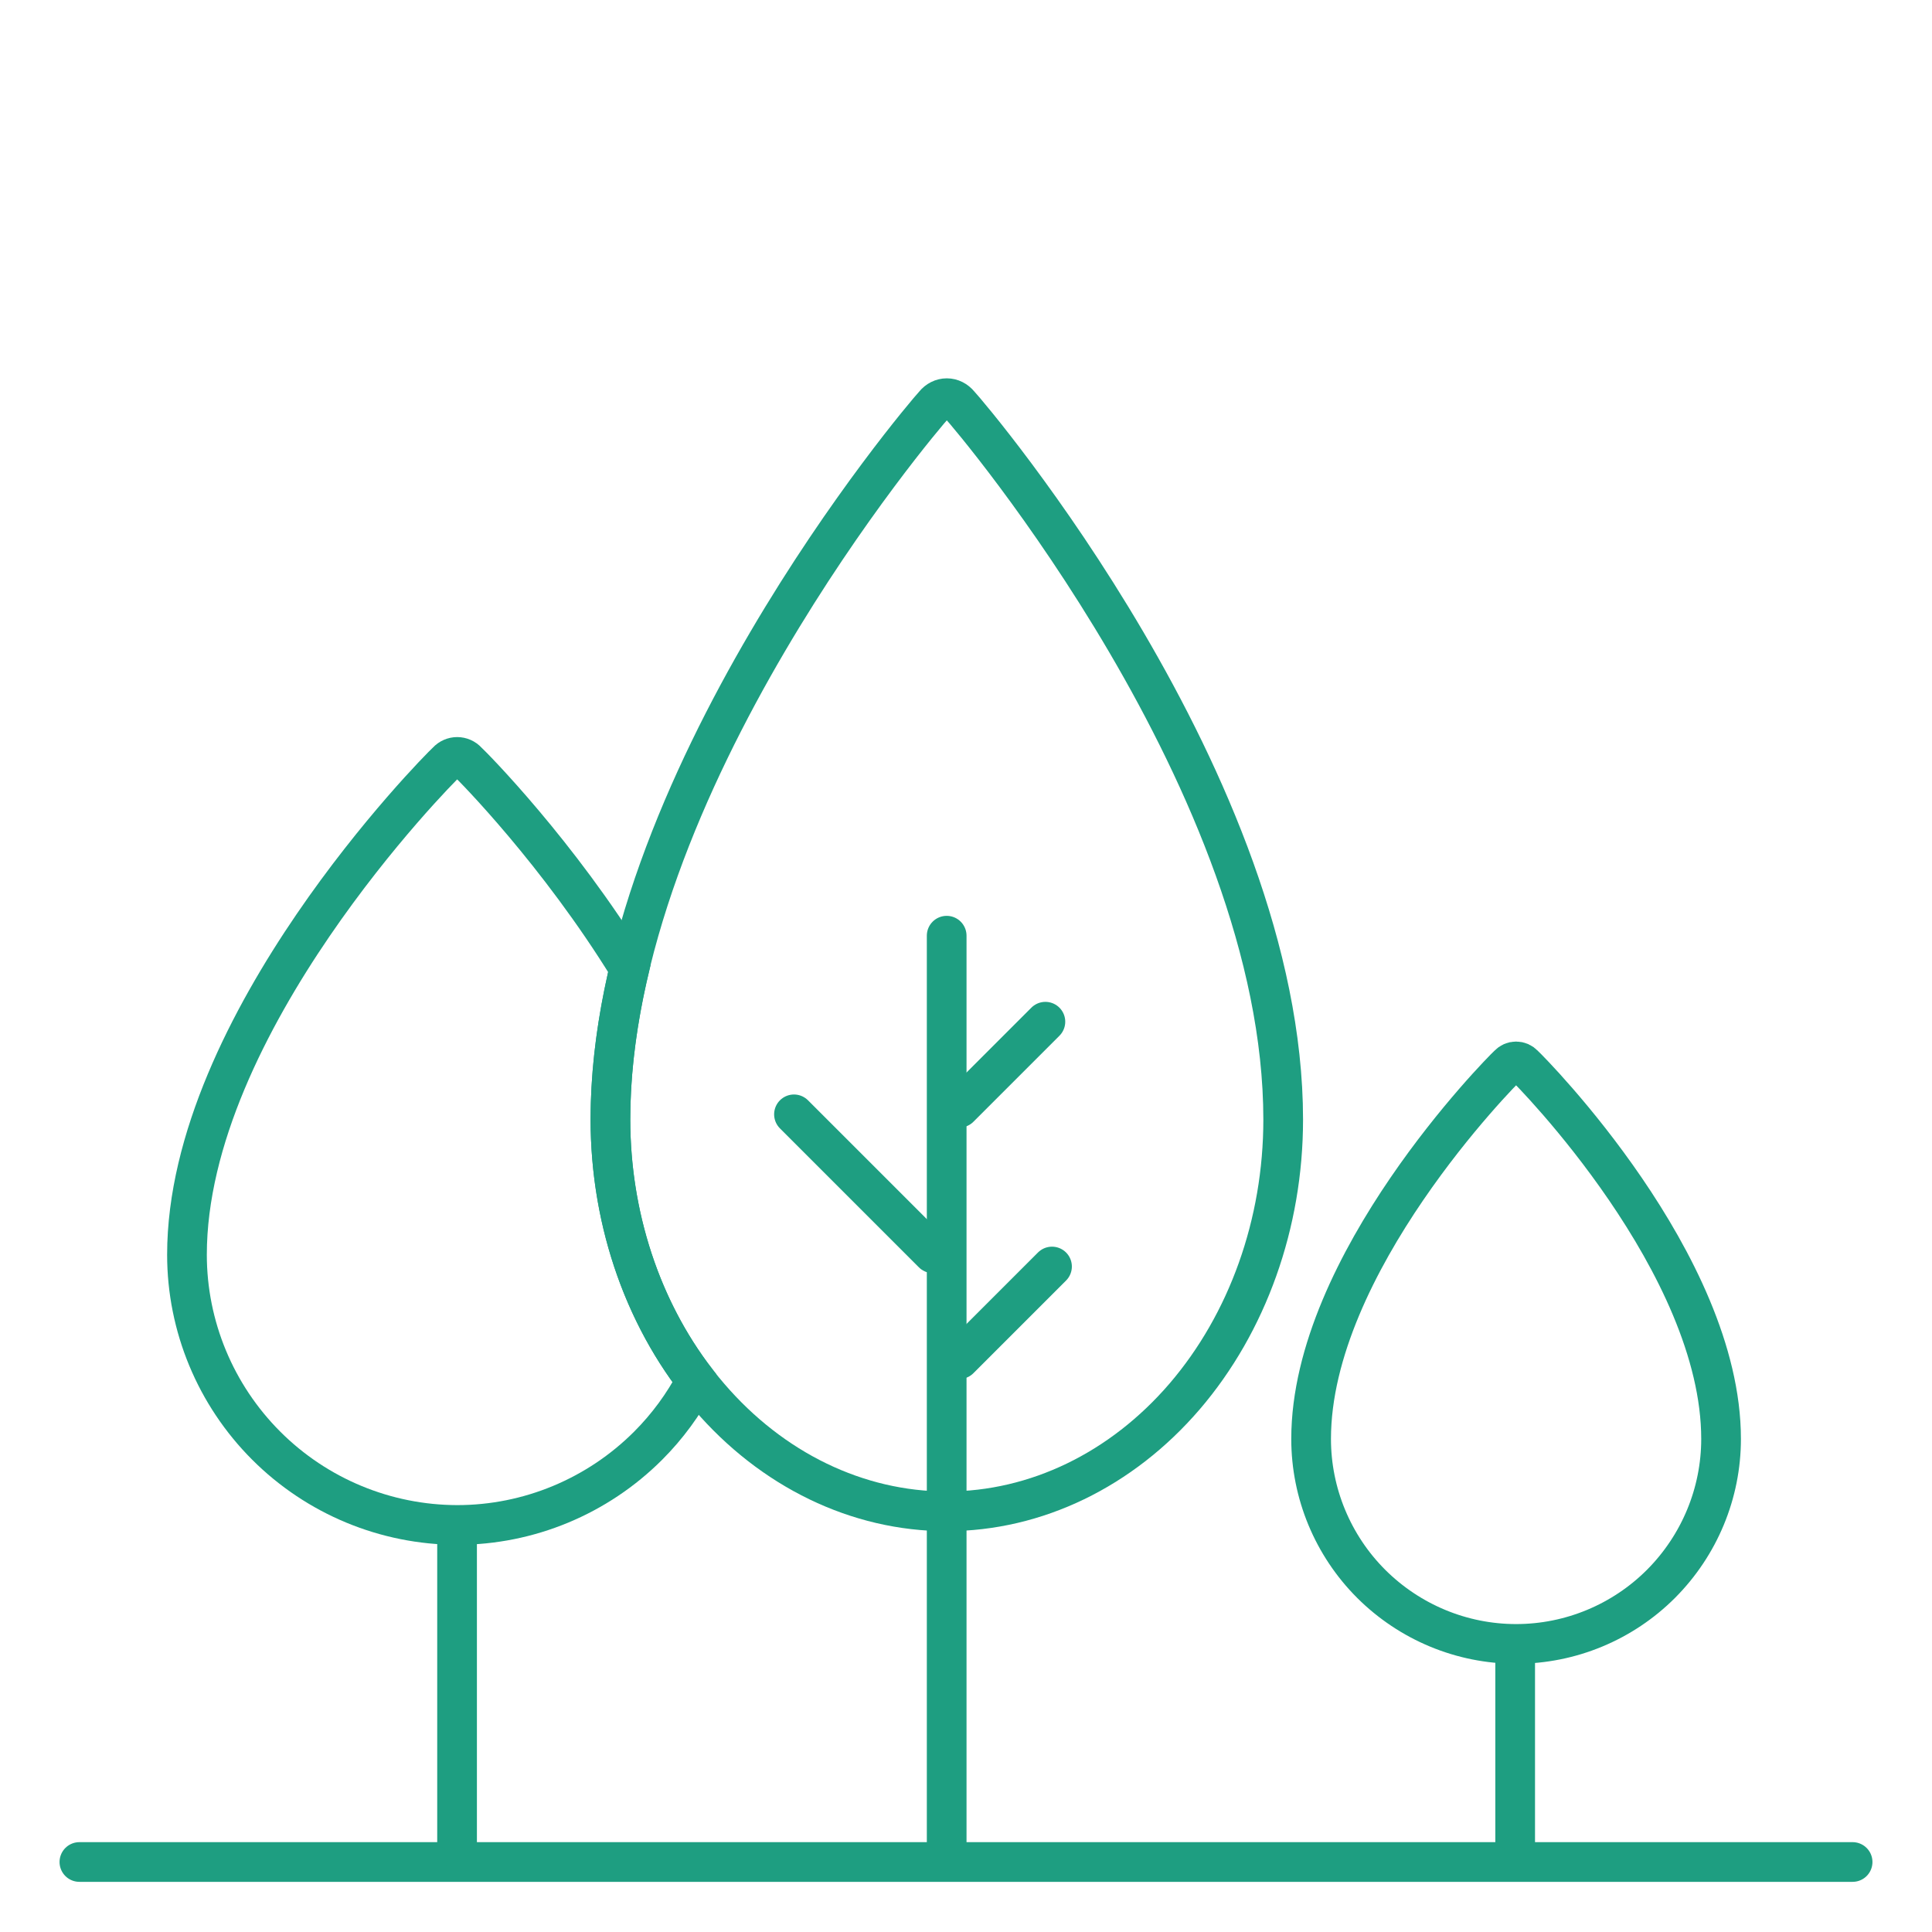
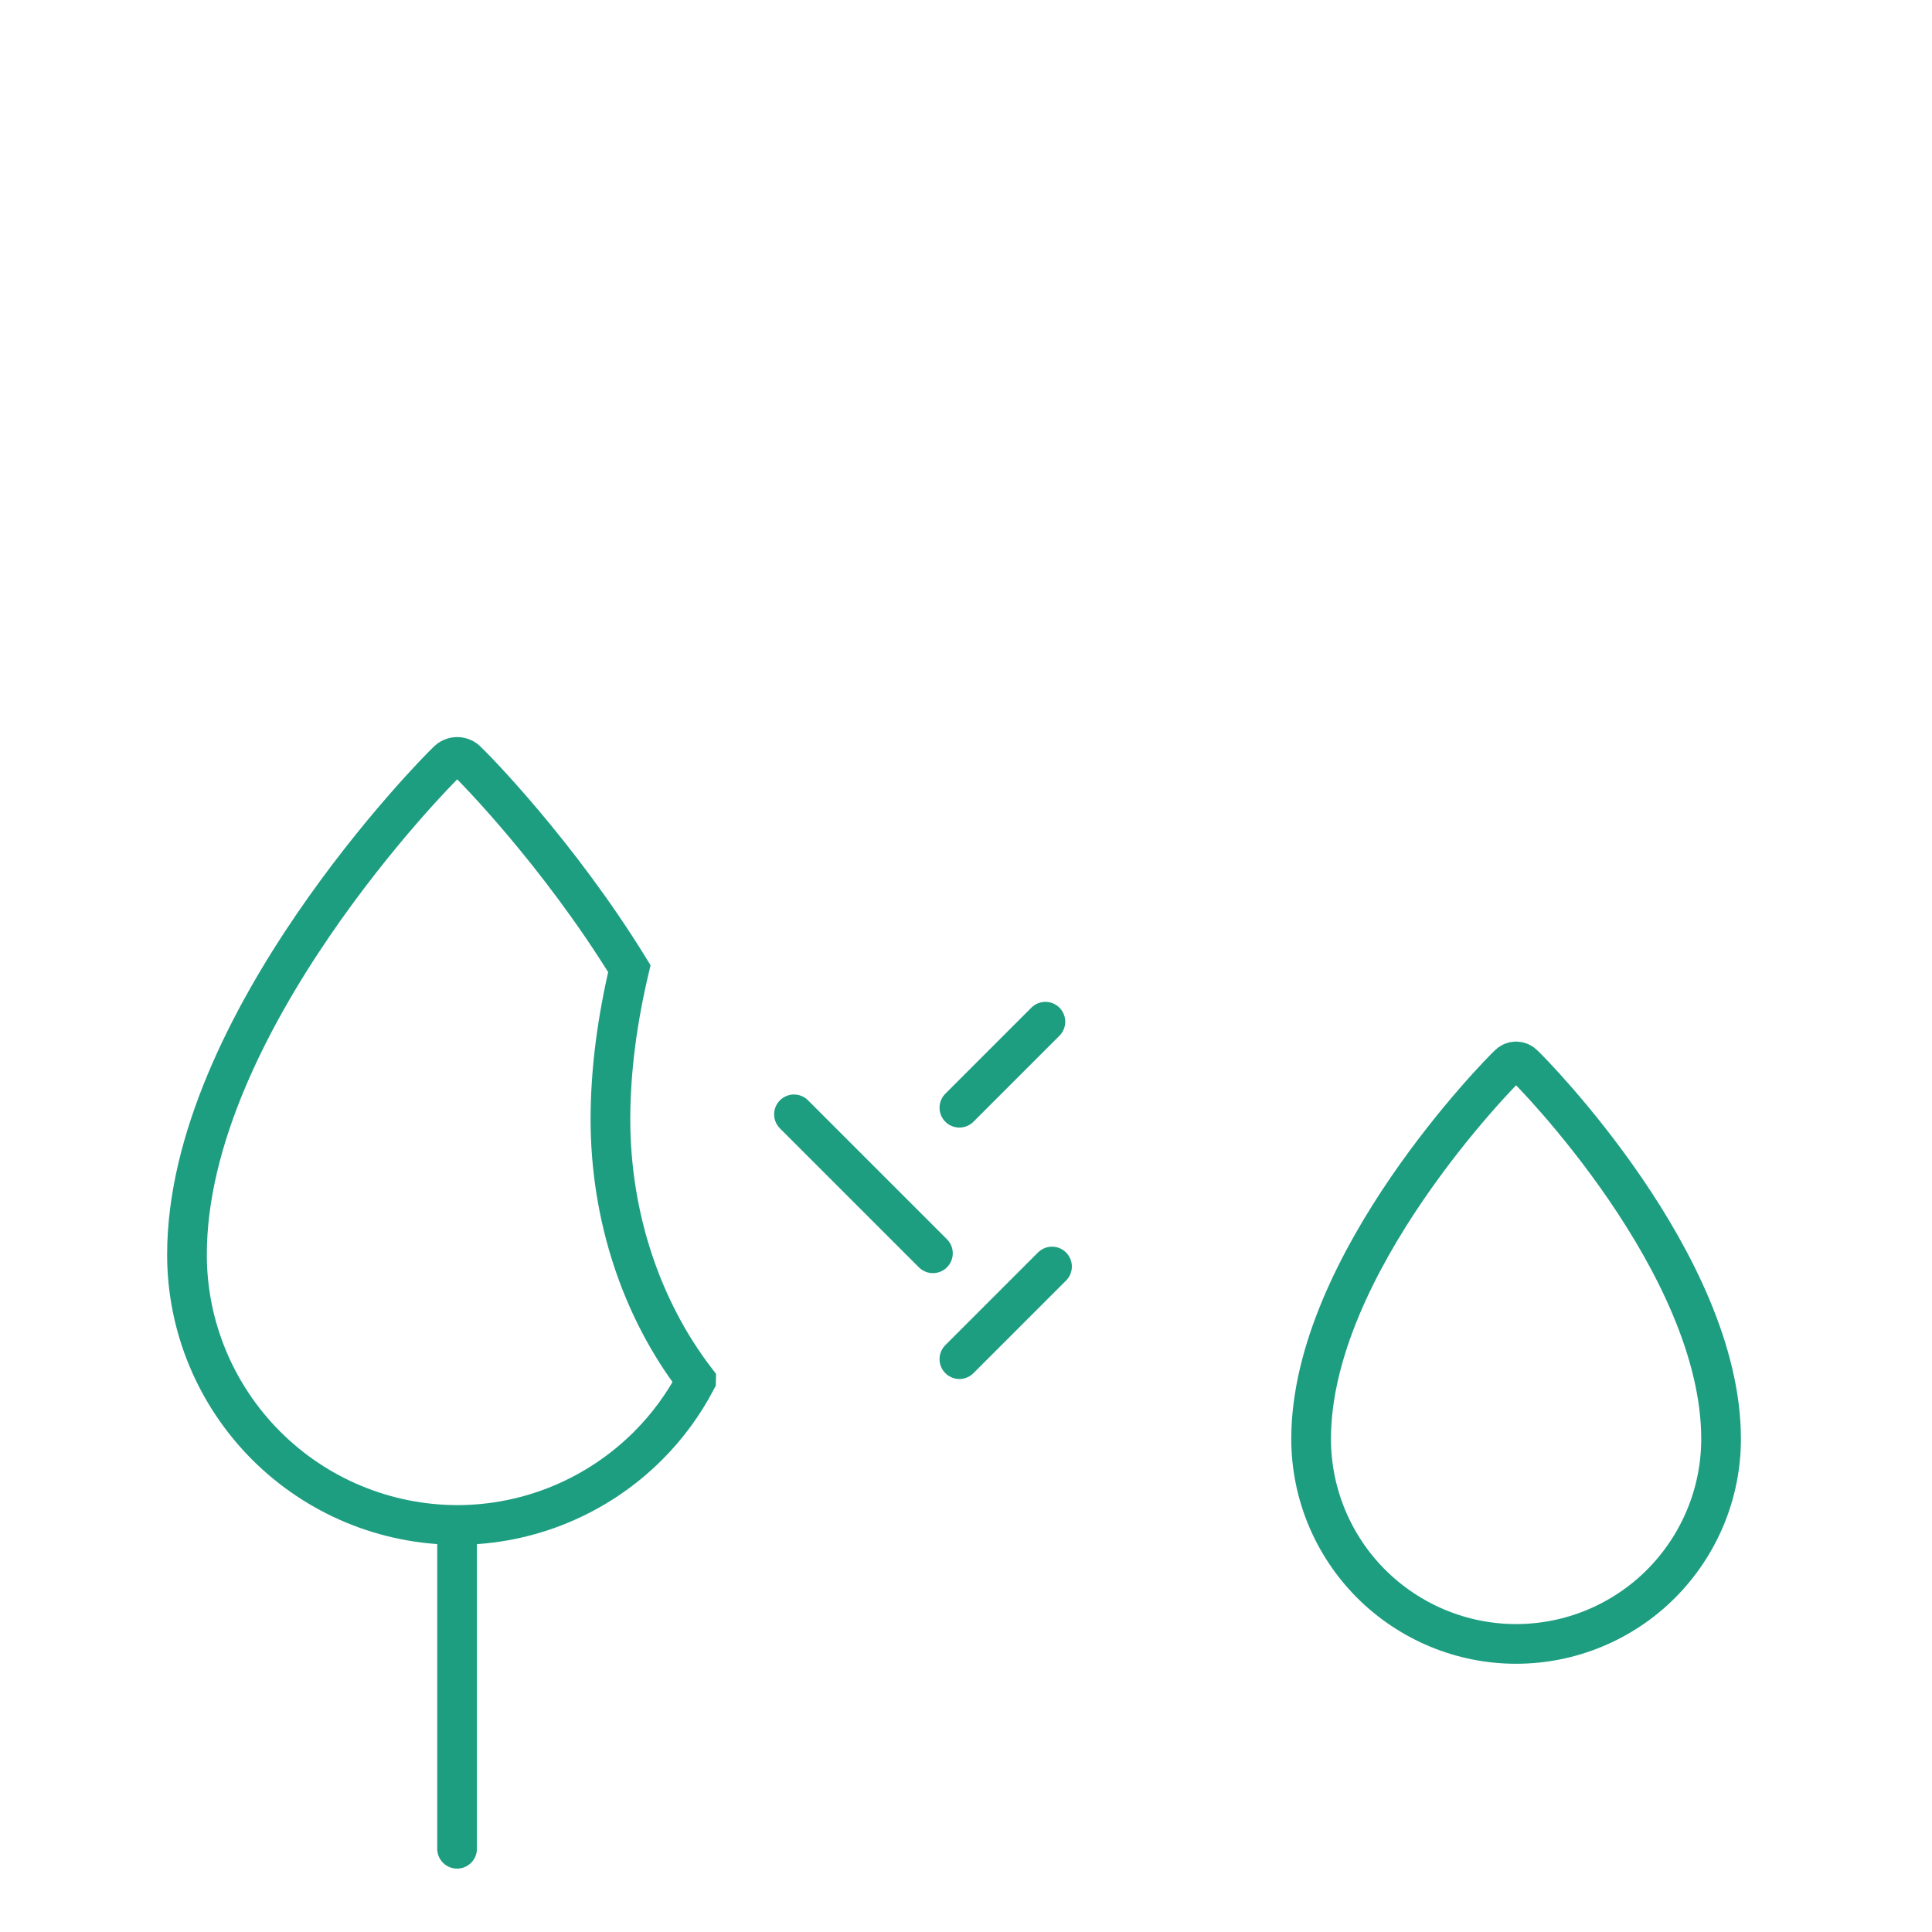
<svg xmlns="http://www.w3.org/2000/svg" id="Layer_1" viewBox="0 0 146 146">
  <defs>
    <style>.cls-1{fill:none;stroke:#1e9e81;stroke-linecap:round;stroke-miterlimit:10;stroke-width:3px;}</style>
  </defs>
  <path class="cls-1" d="M52.6,104.32c-4.15-5.41-6.46-12.41-6.47-19.7,0-3.79,.53-7.62,1.43-11.42-5.38-8.75-11.79-15.24-12.26-15.67-.19-.21-.47-.33-.75-.33s-.56,.12-.75,.33c-.82,.75-19.67,19.86-19.67,37.29,0,5.41,2.16,10.6,5.99,14.43,3.83,3.83,9.02,5.98,14.43,5.99,5.41,0,10.6-2.16,14.43-5.99,1.46-1.46,2.68-3.13,3.62-4.92Z" />
-   <line class="cls-1" x1="6" y1="140.71" x2="140" y2="140.71" />
-   <line class="cls-1" x1="71.54" y1="70.71" x2="71.54" y2="139.71" />
  <line class="cls-1" x1="34.54" y1="115.71" x2="34.54" y2="139.71" />
  <path class="cls-1" d="M114.57,124.23c-4.11,0-8.04-1.64-10.95-4.54-2.9-2.9-4.54-6.84-4.54-10.95,0-13.22,14.3-27.71,14.92-28.28,.15-.16,.35-.25,.57-.25s.42,.09,.57,.25c.62,.57,14.92,15.06,14.92,28.28,0,4.11-1.64,8.04-4.54,10.95-2.9,2.9-6.84,4.54-10.95,4.54h0Z" />
-   <line class="cls-1" x1="114.5" y1="125.71" x2="114.5" y2="139.71" />
  <line class="cls-1" x1="72.5" y1="83.71" x2="79" y2="77.21" />
  <line class="cls-1" x1="70.5" y1="94.71" x2="60" y2="84.21" />
  <line class="cls-1" x1="72.5" y1="102.71" x2="79.5" y2="95.71" />
-   <path class="cls-1" d="M71.54,114.21c-6.74,0-13.2-3.13-17.96-8.68-4.77-5.55-7.45-13.07-7.45-20.92,0-25.27,23.47-52.96,24.48-54.05,.24-.3,.58-.47,.94-.47s.69,.17,.94,.47c1.02,1.09,24.48,28.79,24.48,54.05,0,7.85-2.69,15.37-7.45,20.92-4.77,5.55-11.23,8.67-17.96,8.68h0Z" />
</svg>